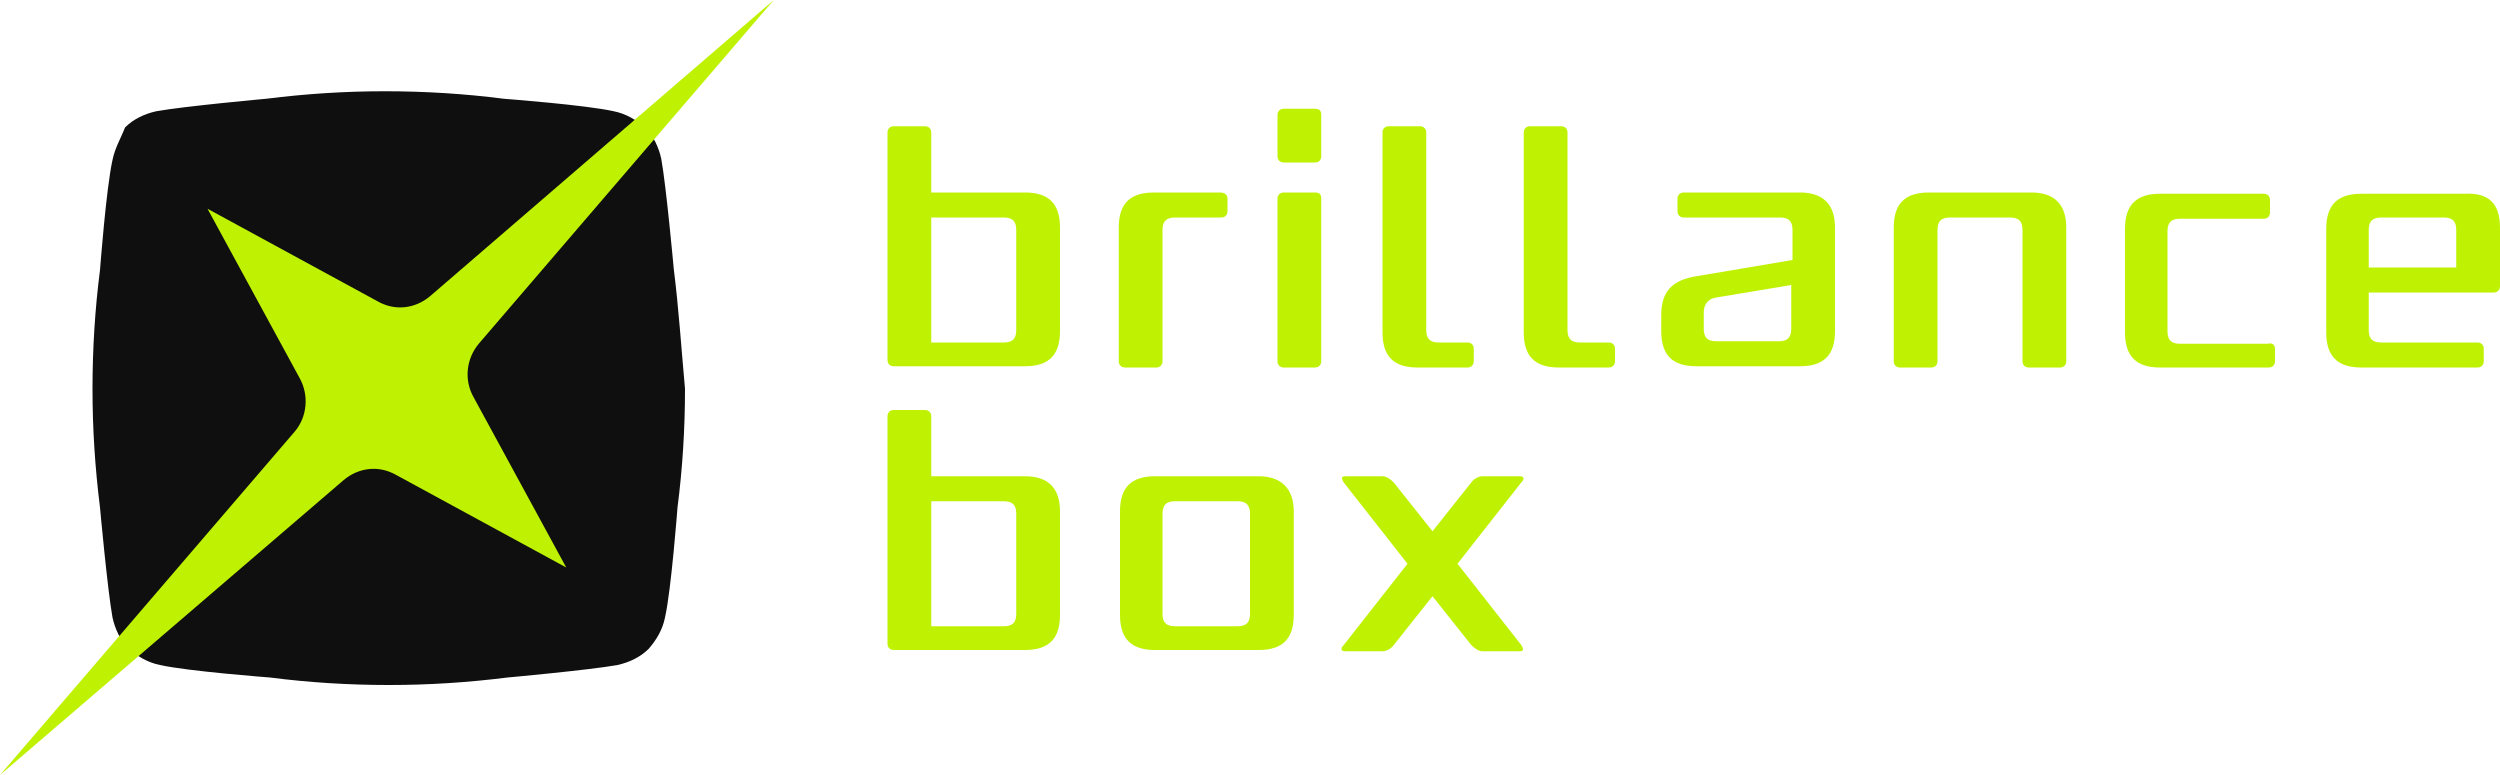
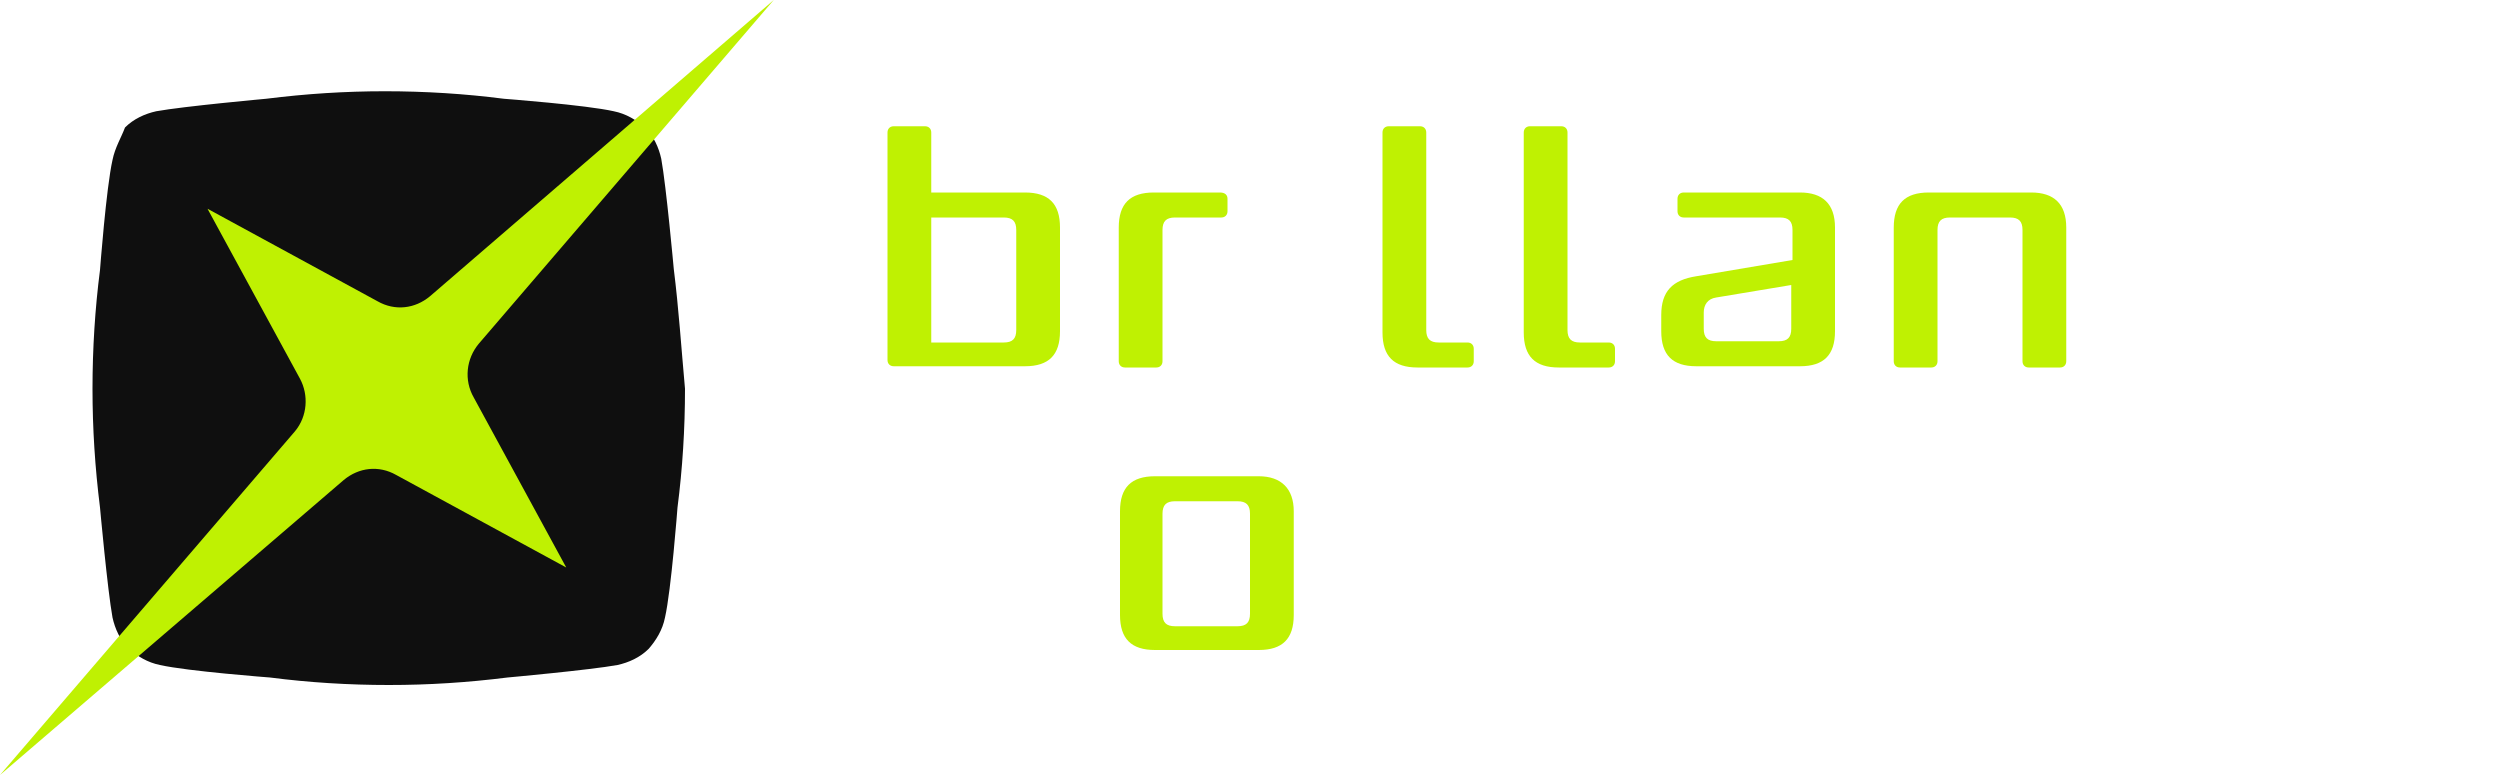
<svg xmlns="http://www.w3.org/2000/svg" version="1.1" id="Layer_1" x="0px" y="0px" viewBox="0 0 200 62" style="enable-background:new 0 0 200 62;" xml:space="preserve">
  <g>
    <g>
      <g>
        <g>
          <path style="fill:#BFF102;" d="M84.8,18.2v8.3c0,1.9-0.9,2.8-2.8,2.8H71.5c-0.3,0-0.5-0.2-0.5-0.5V10.6c0-0.3,0.2-0.5,0.5-0.5      H74c0.3,0,0.5,0.2,0.5,0.5v4.8H82C83.9,15.4,84.8,16.3,84.8,18.2z M81.3,18.4c0-0.7-0.3-1-1-1h-5.8v10h5.8c0.7,0,1-0.3,1-1V18.4      z" />
          <path style="fill:#BFF102;" d="M98.2,15.9v1c0,0.3-0.2,0.5-0.5,0.5H94c-0.7,0-1,0.3-1,1v10.5c0,0.3-0.2,0.5-0.5,0.5H90      c-0.3,0-0.5-0.2-0.5-0.5V18.2c0-1.9,0.9-2.8,2.8-2.8h5.3C98,15.4,98.2,15.6,98.2,15.9z" />
-           <path style="fill:#BFF102;" d="M105.7,9.2v3.3c0,0.3-0.2,0.5-0.5,0.5h-2.5c-0.3,0-0.5-0.2-0.5-0.5V9.2c0-0.3,0.2-0.5,0.5-0.5      h2.5C105.6,8.7,105.7,8.9,105.7,9.2z M105.7,15.9v13c0,0.3-0.2,0.5-0.5,0.5h-2.5c-0.3,0-0.5-0.2-0.5-0.5v-13      c0-0.3,0.2-0.5,0.5-0.5h2.5C105.6,15.4,105.7,15.6,105.7,15.9z" />
          <path style="fill:#BFF102;" d="M117.9,27.9v1c0,0.3-0.2,0.5-0.5,0.5h-4c-1.9,0-2.8-0.9-2.8-2.8v-16c0-0.3,0.2-0.5,0.5-0.5h2.5      c0.3,0,0.5,0.2,0.5,0.5v15.8c0,0.7,0.3,1,1,1h2.3C117.7,27.4,117.9,27.6,117.9,27.9z" />
          <path style="fill:#BFF102;" d="M129.2,27.9v1c0,0.3-0.2,0.5-0.5,0.5h-4c-1.9,0-2.8-0.9-2.8-2.8v-16c0-0.3,0.2-0.5,0.5-0.5h2.5      c0.3,0,0.5,0.2,0.5,0.5v15.8c0,0.7,0.3,1,1,1h2.3C129,27.4,129.2,27.6,129.2,27.9z" />
          <path style="fill:#BFF102;" d="M146.8,18.2v8.3c0,1.9-0.9,2.8-2.8,2.8h-8.3c-1.9,0-2.8-0.9-2.8-2.8v-1.3c0-1.9,0.9-2.8,2.8-3.1      l7.7-1.3v-2.4c0-0.7-0.3-1-1-1h-7.7c-0.3,0-0.5-0.2-0.5-0.5v-1c0-0.3,0.2-0.5,0.5-0.5h9.3C145.8,15.4,146.8,16.3,146.8,18.2z       M143.3,22.8l-6,1c-0.7,0.1-1,0.6-1,1.2v1.3c0,0.7,0.3,1,1,1h5c0.7,0,1-0.3,1-1V22.8z" />
          <path style="fill:#BFF102;" d="M165.3,18.2v10.7c0,0.3-0.2,0.5-0.5,0.5h-2.5c-0.3,0-0.5-0.2-0.5-0.5V18.4c0-0.7-0.3-1-1-1h-4.8      c-0.7,0-1,0.3-1,1v10.5c0,0.3-0.2,0.5-0.5,0.5h-2.5c-0.3,0-0.5-0.2-0.5-0.5V18.2c0-1.9,0.9-2.8,2.8-2.8h8.2      C164.3,15.4,165.3,16.3,165.3,18.2z" />
-           <path style="fill:#BFF102;" d="M182,27.9v1c0,0.3-0.2,0.5-0.5,0.5h-8.7c-1.9,0-2.8-0.9-2.8-2.8v-8.3c0-1.9,0.9-2.8,2.8-2.8h8.3      c0.3,0,0.5,0.2,0.5,0.5v1c0,0.3-0.2,0.5-0.5,0.5h-6.7c-0.7,0-1,0.3-1,1v8c0,0.7,0.3,1,1,1h7C181.8,27.4,182,27.6,182,27.9z" />
-           <path style="fill:#BFF102;" d="M200,18.2v4.7c0,0.3-0.2,0.5-0.5,0.5h-10v3c0,0.7,0.3,1,1,1h7.7c0.3,0,0.5,0.2,0.5,0.5v1      c0,0.3-0.2,0.5-0.5,0.5h-9.3c-1.9,0-2.8-0.9-2.8-2.8v-8.3c0-1.9,0.9-2.8,2.8-2.8h8.3C199.1,15.4,200,16.3,200,18.2z M196.5,18.4      c0-0.7-0.3-1-1-1h-5c-0.7,0-1,0.3-1,1v3h7V18.4z" />
        </g>
      </g>
      <g>
        <g>
-           <path style="fill:#BFF102;" d="M84.8,40.9v8.3c0,1.9-0.9,2.8-2.8,2.8H71.5c-0.3,0-0.5-0.2-0.5-0.5V33.3c0-0.3,0.2-0.5,0.5-0.5      H74c0.3,0,0.5,0.2,0.5,0.5v4.8H82C83.9,38.1,84.8,39.1,84.8,40.9z M81.3,41.1c0-0.7-0.3-1-1-1h-5.8v10h5.8c0.7,0,1-0.3,1-1V41.1      z" />
          <path style="fill:#BFF102;" d="M103.5,40.9v8.3c0,1.9-0.9,2.8-2.8,2.8h-8.3c-1.9,0-2.8-0.9-2.8-2.8v-8.3c0-1.9,0.9-2.8,2.8-2.8      h8.3C102.5,38.1,103.5,39.1,103.5,40.9z M100,41.1c0-0.7-0.3-1-1-1h-5c-0.7,0-1,0.3-1,1v8c0,0.7,0.3,1,1,1h5c0.7,0,1-0.3,1-1      V41.1z" />
-           <path style="fill:#BFF102;" d="M121.7,51.6c0.2,0.3,0.2,0.5-0.1,0.5h-3c-0.3,0-0.6-0.2-0.9-0.5l-3.1-3.9l-3.1,3.9      c-0.2,0.3-0.6,0.5-0.9,0.5h-3c-0.3,0-0.4-0.2-0.1-0.5l5.1-6.5l-5.1-6.5c-0.2-0.3-0.2-0.5,0.1-0.5h3c0.3,0,0.6,0.2,0.9,0.5      l3.1,3.9l3.1-3.9c0.2-0.3,0.6-0.5,0.9-0.5h3c0.3,0,0.4,0.2,0.1,0.5l-5.1,6.5L121.7,51.6z" />
        </g>
      </g>
    </g>
    <path style="fill:#0F0F0F;" d="M53.9,21.5c0,0-0.6-6.6-1-8.8c-0.2-0.9-0.6-1.8-1.3-2.5l0,0v0v0l0,0c-0.7-0.6-1.5-1.1-2.5-1.3   c-2.2-0.5-8.8-1-8.8-1c-3.1-0.4-6.3-0.6-9.5-0.6c-3.2,0-6.3,0.2-9.5,0.6c0,0-6.6,0.6-8.8,1c-0.9,0.2-1.8,0.6-2.5,1.3l0,0v0v0l0,0   C9.7,11,9.2,11.8,9,12.8c-0.5,2.2-1,8.8-1,8.8c-0.4,3.1-0.6,6.3-0.6,9.5c0,3.2,0.2,6.3,0.6,9.5c0,0,0.6,6.6,1,8.8   c0.2,0.9,0.6,1.8,1.3,2.5l0,0v0v0l0,0c0.7,0.6,1.5,1.1,2.5,1.3c2.2,0.5,8.8,1,8.8,1c3.1,0.4,6.3,0.6,9.5,0.6c3.2,0,6.3-0.2,9.5-0.6   c0,0,6.6-0.6,8.8-1c0.9-0.2,1.8-0.6,2.5-1.3l0,0v0v0l0,0c0.6-0.7,1.1-1.5,1.3-2.5c0.5-2.2,1-8.8,1-8.8c0.4-3.1,0.6-6.3,0.6-9.5   C54.5,27.8,54.3,24.7,53.9,21.5z" />
    <path style="fill:#BFF102;" d="M38.3,27.5L61.9,0L34.4,23.7c-1.2,1-2.8,1.2-4.2,0.4l-13.6-7.4l7.4,13.6c0.7,1.3,0.6,3-0.4,4.2L0,62   l27.5-23.6c1.2-1,2.8-1.2,4.2-0.4l13.6,7.4l-7.4-13.6C37.1,30.4,37.3,28.7,38.3,27.5z" />
  </g>
</svg>